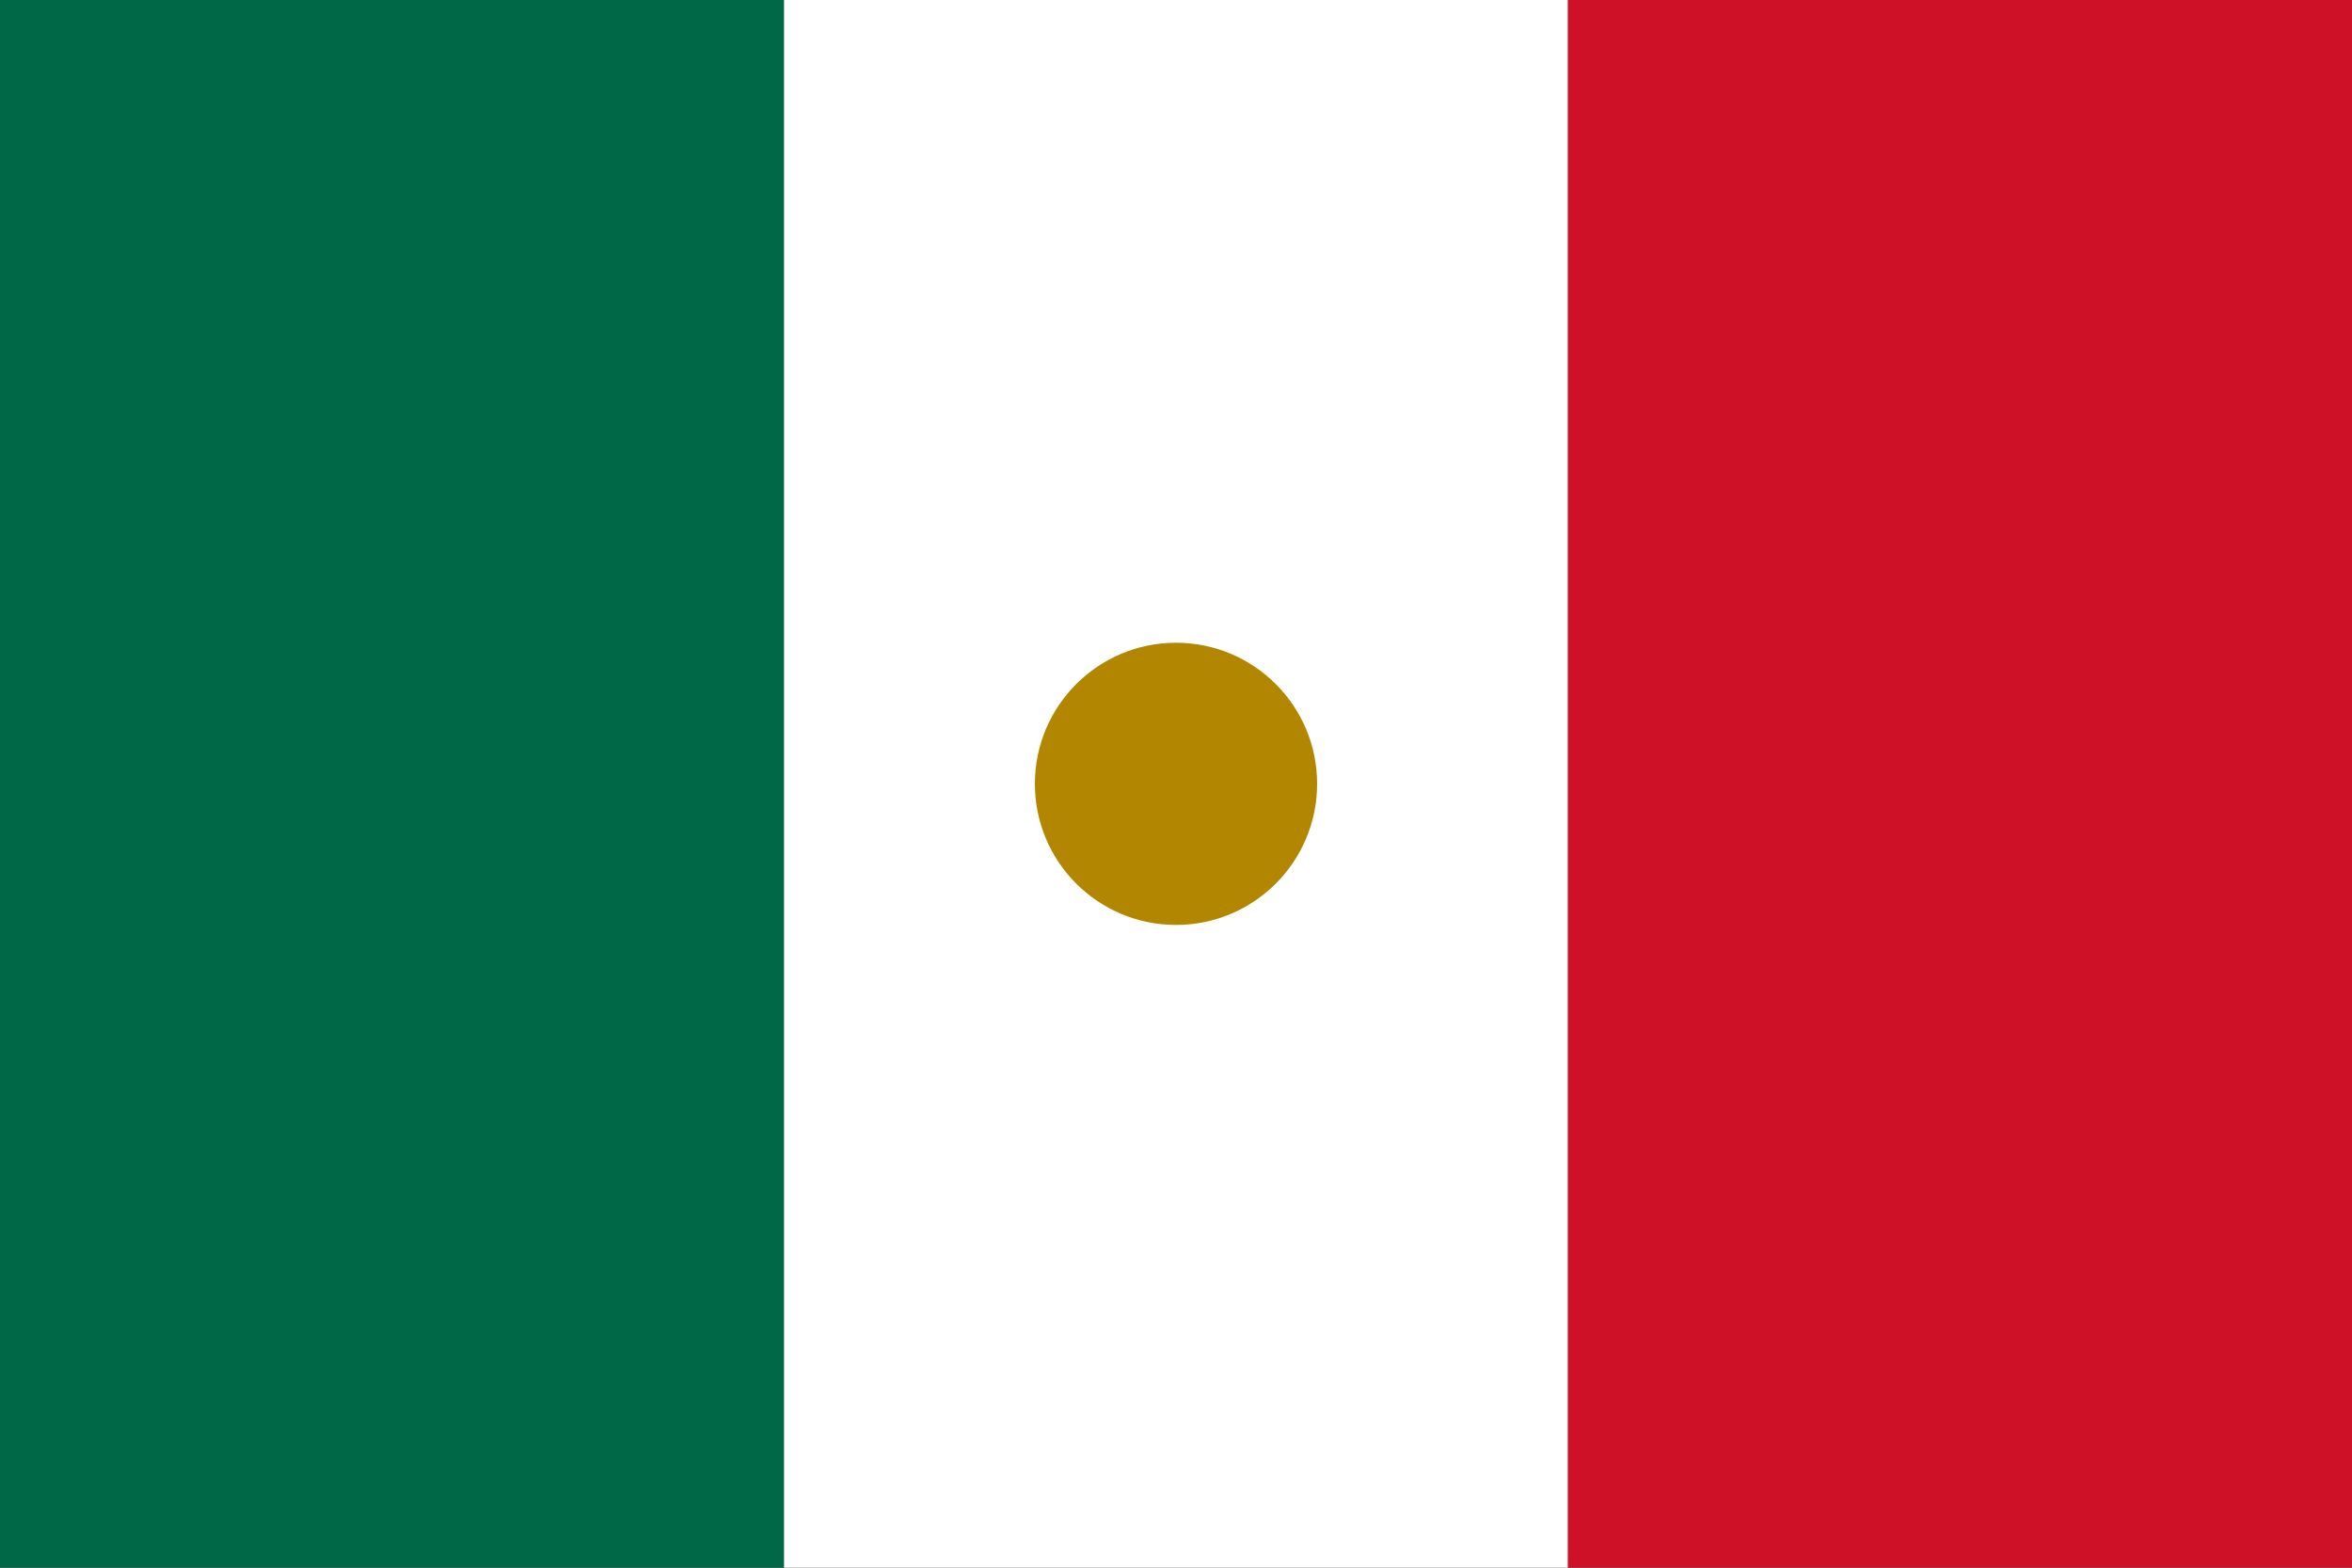
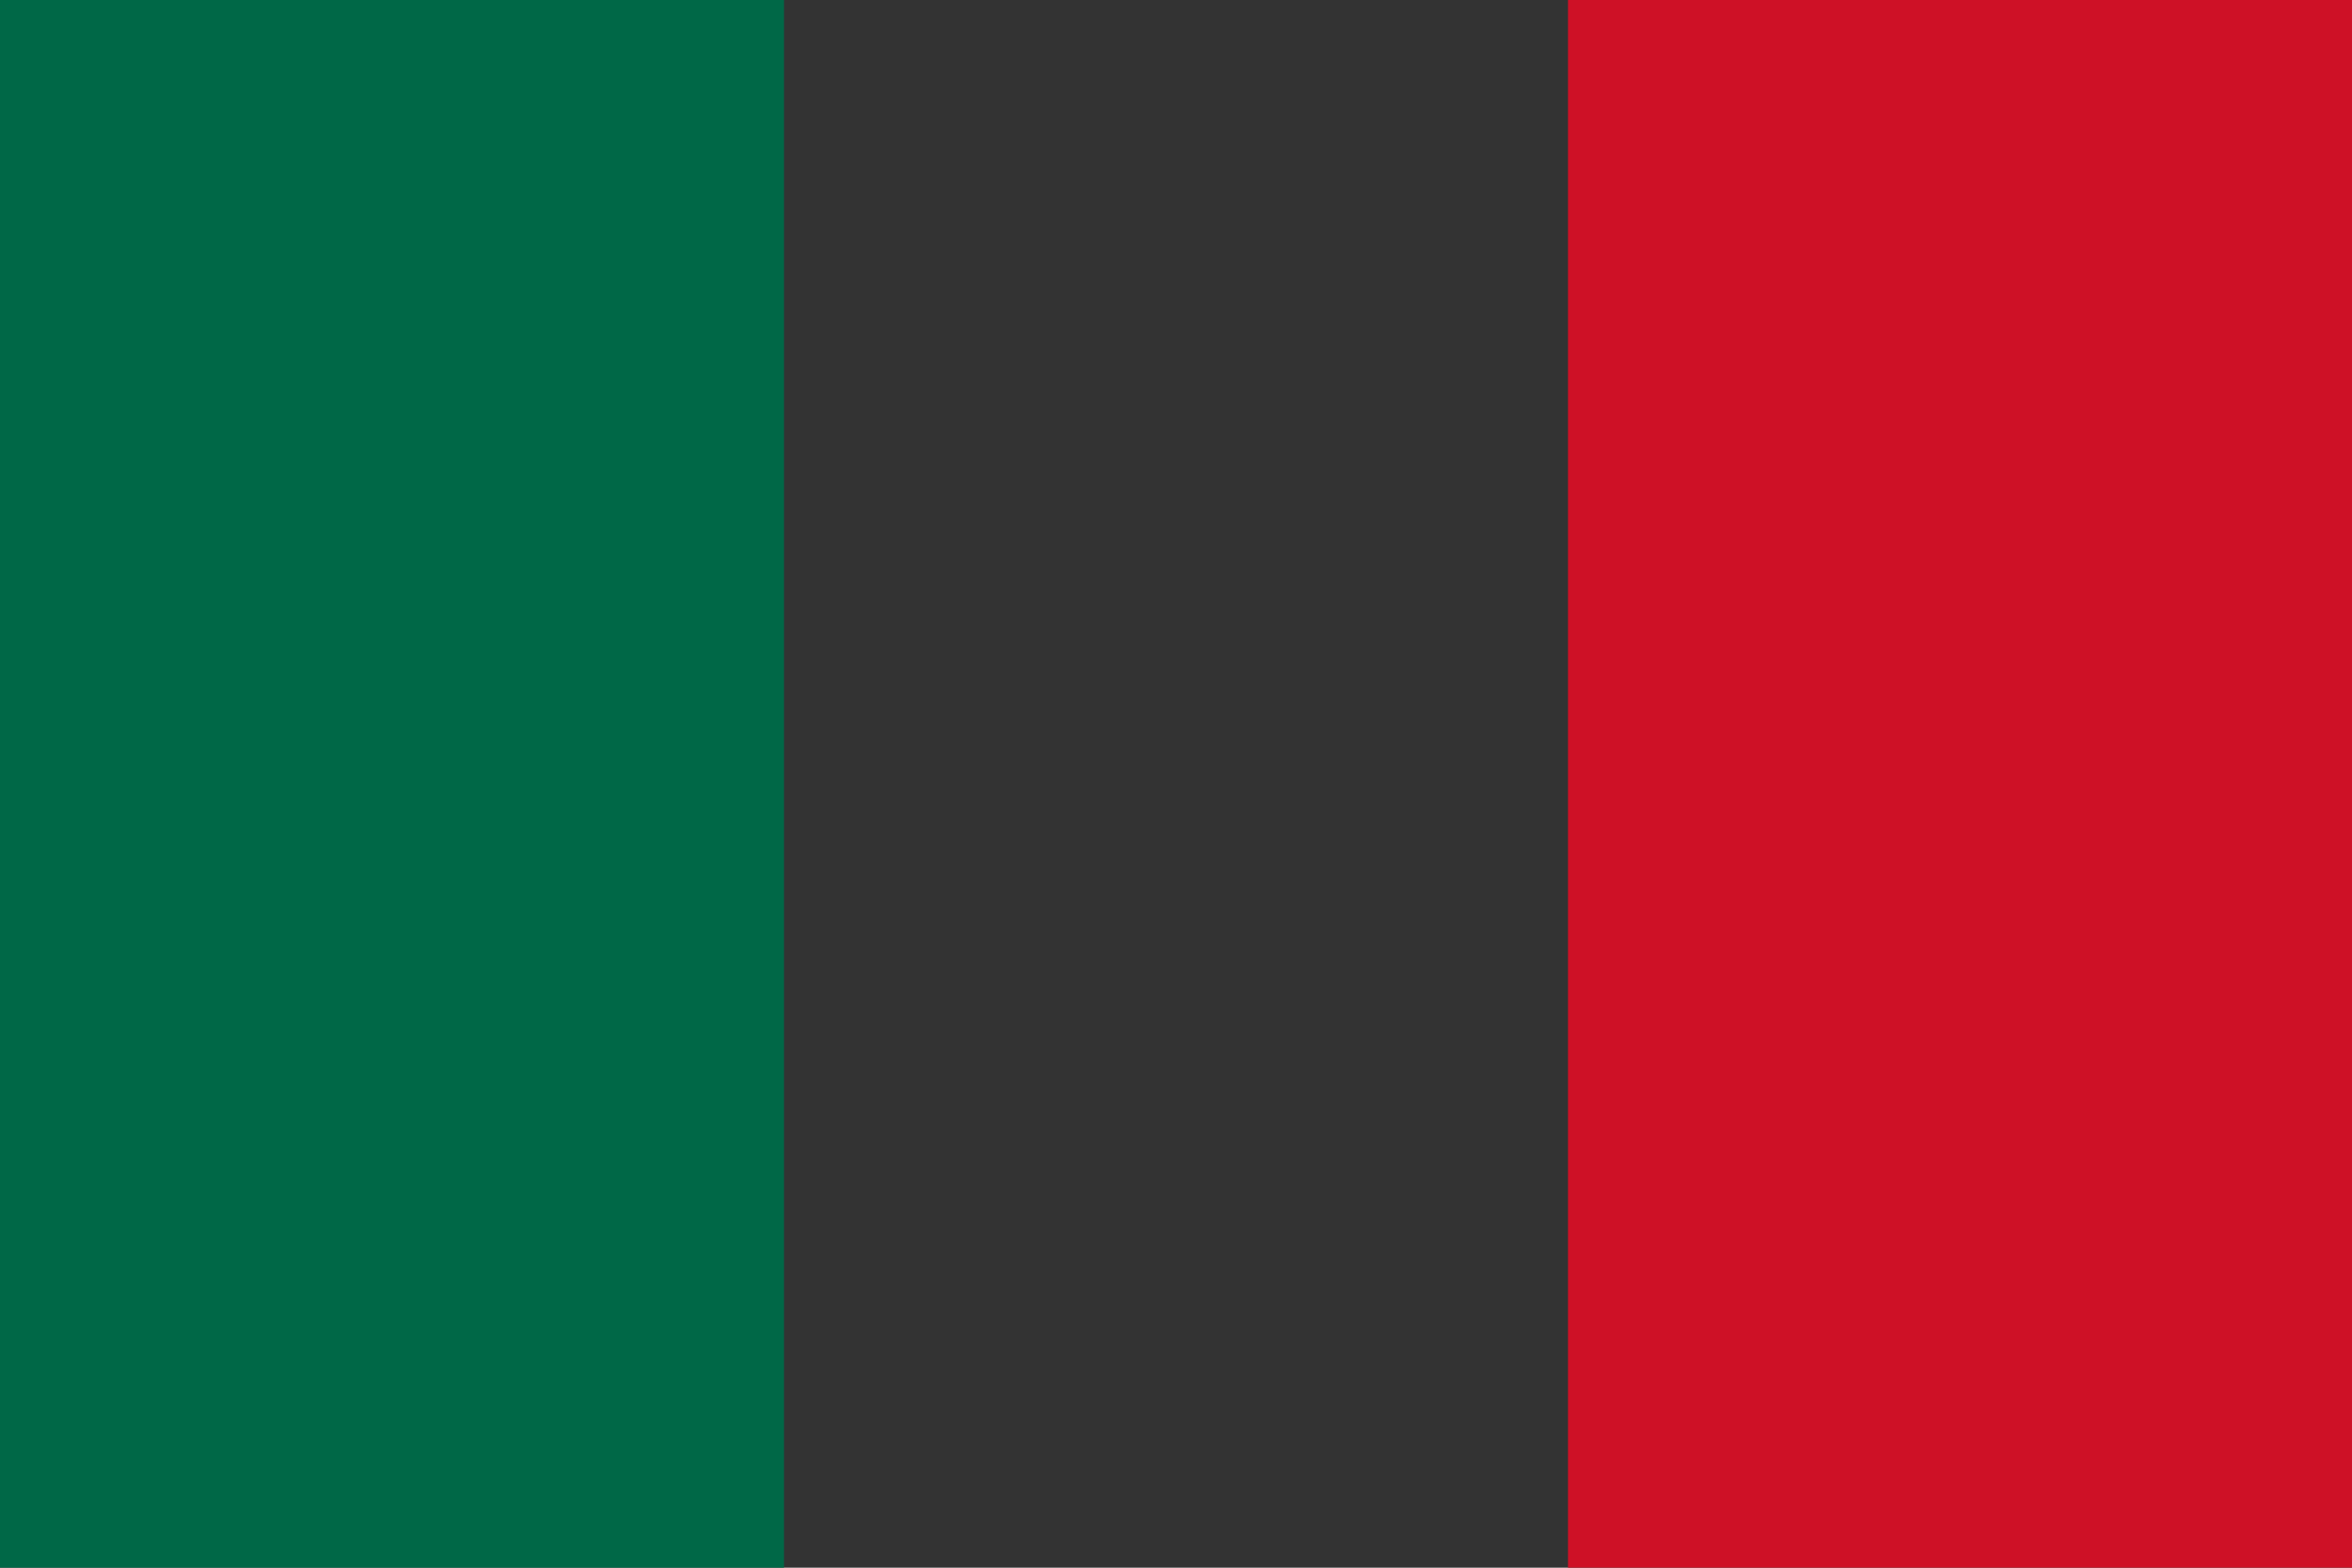
<svg xmlns="http://www.w3.org/2000/svg" viewBox="0 0 3 2">
  <rect x="0" y="0" width="3" height="2" fill="#333333" stroke="none" />
  <rect width="1" height="2" x="0" y="0" fill="#006847" />
-   <rect width="1" height="2" x="1" y="0" fill="#ffffff" />
  <rect width="1" height="2" x="2" y="0" fill="#ce1126" />
-   <circle cx="1.5" cy="1" r="0.18" fill="#b38600" />
</svg>